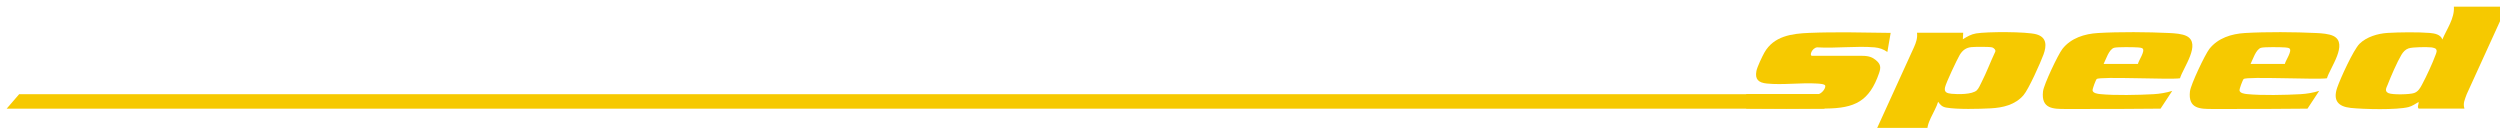
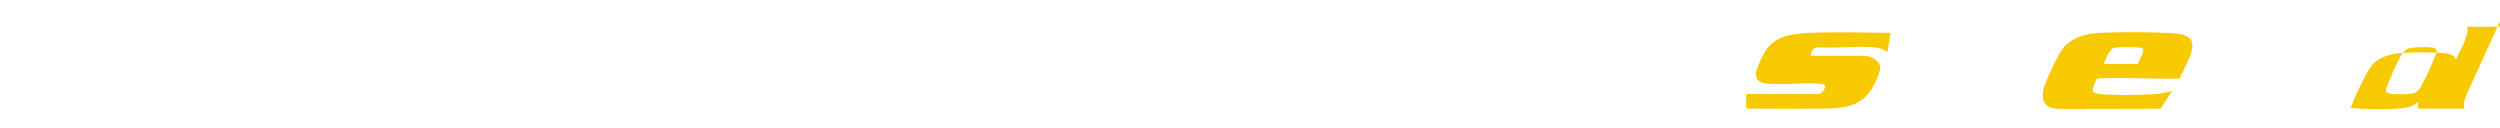
<svg xmlns="http://www.w3.org/2000/svg" id="Ebene_1" data-name="Ebene 1" viewBox="0 0 748.77 38.32">
  <defs>
    <filter id="drop-shadow-1" x="-4.22" y="-4.55" width="761" height="51" filterUnits="userSpaceOnUse">
      <feOffset dx="2" dy="2" />
      <feGaussianBlur result="blur" stdDeviation="2" />
      <feFlood flood-color="#000" flood-opacity=".25" />
      <feComposite in2="blur" operator="in" />
      <feComposite in="SourceGraphic" />
    </filter>
  </defs>
  <g filter="url(#drop-shadow-1)">
    <g>
-       <path d="M585.99,7.79l-.1,1.97c1.3-.81,2.43-1.49,3.97-1.75,3.22-.54,15.05-.57,18.06.27,3.15.88,3.08,3.44,2.12,6.06-.91,2.48-4.44,10.37-5.98,12.16-2.5,2.91-6.18,3.76-9.87,3.95-3.47.18-9.94.35-13.23-.22-1.27-.22-1.79-.79-2.48-1.75-.94,3.18-3.89,6.46-3.17,9.85h-16l11.95-26.2c.63-1.42,1.09-2.73.9-4.33h13.83ZM590.07,25.04c.57-.52,1.06-1.72,1.42-2.42,1.5-2.92,2.69-6.15,4.1-9.12.26-.52-.44-1.16-.9-1.3-.8-.24-5.21-.19-6.23-.09-1.64.16-2.71.99-3.53,2.38s-4.04,8.21-4.37,9.63c-.36,1.55.6,1.83,1.98,1.97,1.88.18,6.14.25,7.54-1.05h0Z" fill="#f6c900" />
-       <path d="M748.76,0l-11.95,26.19c-.51,1.46-1.22,2.74-.69,4.33h-13.73c-.49-.49.09-1.36,0-1.97-.99.55-1.91,1.24-3.02,1.52-3.5.9-13.52.66-17.32.25s-5.33-2.26-4.06-6.01c.91-2.69,4.88-11.39,6.71-13.2,2.11-2.08,5.49-3.07,8.4-3.25,3.54-.21,9.15-.28,12.65.01,1.41.12,3.28.45,3.75,1.97,1.32-3.14,3.7-6.32,3.46-9.84h15.8-.01ZM727.57,12.65c-.19-.21-.92-.41-1.23-.45-1.41-.15-5.79-.14-7.02.31-.93.35-1.55,1.05-2.06,1.88-1.3,2.16-3.17,6.49-4.11,8.91-.38.97-1.1,2.01.23,2.6,1.2.53,6.37.42,7.67-.04,1.23-.43,1.8-1.47,2.38-2.55,1.26-2.35,3.18-6.46,4.07-8.94.19-.52.52-1.22.05-1.72h.01Z" fill="#f6c900" />
+       <path d="M748.76,0l-11.95,26.19c-.51,1.46-1.22,2.74-.69,4.33h-13.73c-.49-.49.09-1.36,0-1.97-.99.55-1.91,1.24-3.02,1.52-3.5.9-13.52.66-17.32.25c.91-2.69,4.88-11.39,6.71-13.2,2.11-2.08,5.49-3.07,8.4-3.25,3.54-.21,9.15-.28,12.65.01,1.41.12,3.28.45,3.75,1.97,1.32-3.14,3.7-6.32,3.46-9.84h15.8-.01ZM727.57,12.65c-.19-.21-.92-.41-1.23-.45-1.41-.15-5.79-.14-7.02.31-.93.35-1.55,1.05-2.06,1.88-1.3,2.16-3.17,6.49-4.11,8.91-.38.97-1.1,2.01.23,2.6,1.2.53,6.37.42,7.67-.04,1.23-.43,1.8-1.47,2.38-2.55,1.26-2.35,3.18-6.46,4.07-8.94.19-.52.52-1.22.05-1.72h.01Z" fill="#f6c900" />
      <path d="M650.94,21.44c-2.91.48-24.02-.6-24.96.23-.29.25-1.3,2.97-1.24,3.41.13.85,1.53,1.02,2.26,1.1,4.25.44,11.62.27,15.98.03,1.87-.1,3.84-.44,5.62-.99l-3.5,5.32c-8.81.1-15.94.1-25.22.1-.46,0,.12,0-3.11,0-3.74,0-7.49.04-6.87-5.29.24-2.02,4.48-10.99,5.82-12.71,2.56-3.25,6.62-4.51,10.64-4.75,6.38-.38,14.94-.31,21.35,0,1.54.07,3.85.22,5.2.91,4.48,2.29-1.06,9.5-1.99,12.65h0ZM638.33,17.14c.17-.98,2.27-3.87,1.38-4.63-.24-.21-.93-.27-1.28-.3-1.26-.1-6.24-.18-7.23.1-1.55.44-2.47,3.52-3.15,4.84h10.28Z" fill="#f6c900" />
      <path d="M542.63,26.19c.83-.12,2.13-1.48,2.06-2.47-.04-.59-1.85-.66-2.47-.7-4.82-.3-10.31.48-15.02,0-2.55-.26-3.61-1.26-3.14-3.75.22-1.19,1.74-4.37,2.38-5.51,2.81-4.97,8.21-5.7,13.43-5.91,8.05-.33,16.25-.1,24.4,0l-.99,5.71c-1.19-.82-2.39-1.25-3.85-1.38-5.51-.46-11.62.34-17.19,0-1.53.18-2.44,2.54-1.49,2.54h15.01c2.15,0,3.13.54,3.95,1.19,1.63,1.27,1.67,2.29,1.1,3.96-2.92,8.51-7.35,10.56-15.99,10.64-8.41.09-14.99.09-23.81,0v-4.34h21.63Z" fill="#f6c900" />
    </g>
-     <path d="M694.95,21.44c-2.91.48-24.02-.6-24.96.23-.29.25-1.3,2.97-1.24,3.41.13.85,1.53,1.02,2.26,1.1,4.25.44,11.62.27,15.98.03,1.87-.1,3.84-.44,5.62-.99l-3.5,5.32c-8.81.1-15.94.1-25.22.1-.46,0,.12,0-3.11,0-3.74,0-7.49.04-6.87-5.29.24-2.02,4.48-10.99,5.82-12.71,2.56-3.25,6.62-4.51,10.64-4.75,6.38-.38,14.94-.31,21.35,0,1.54.07,3.85.22,5.2.91,4.48,2.29-1.06,9.5-1.99,12.65h0ZM682.34,17.14c.17-.98,2.27-3.87,1.38-4.63-.24-.21-.93-.27-1.28-.3-1.26-.1-6.24-.18-7.23.1-1.55.44-2.47,3.52-3.15,4.84h10.28Z" fill="#f6c900" />
-     <polygon points="544.46 30.54 0 30.54 3.74 26.21 544.46 26.21 544.46 30.54" fill="#f6c900" />
  </g>
</svg>